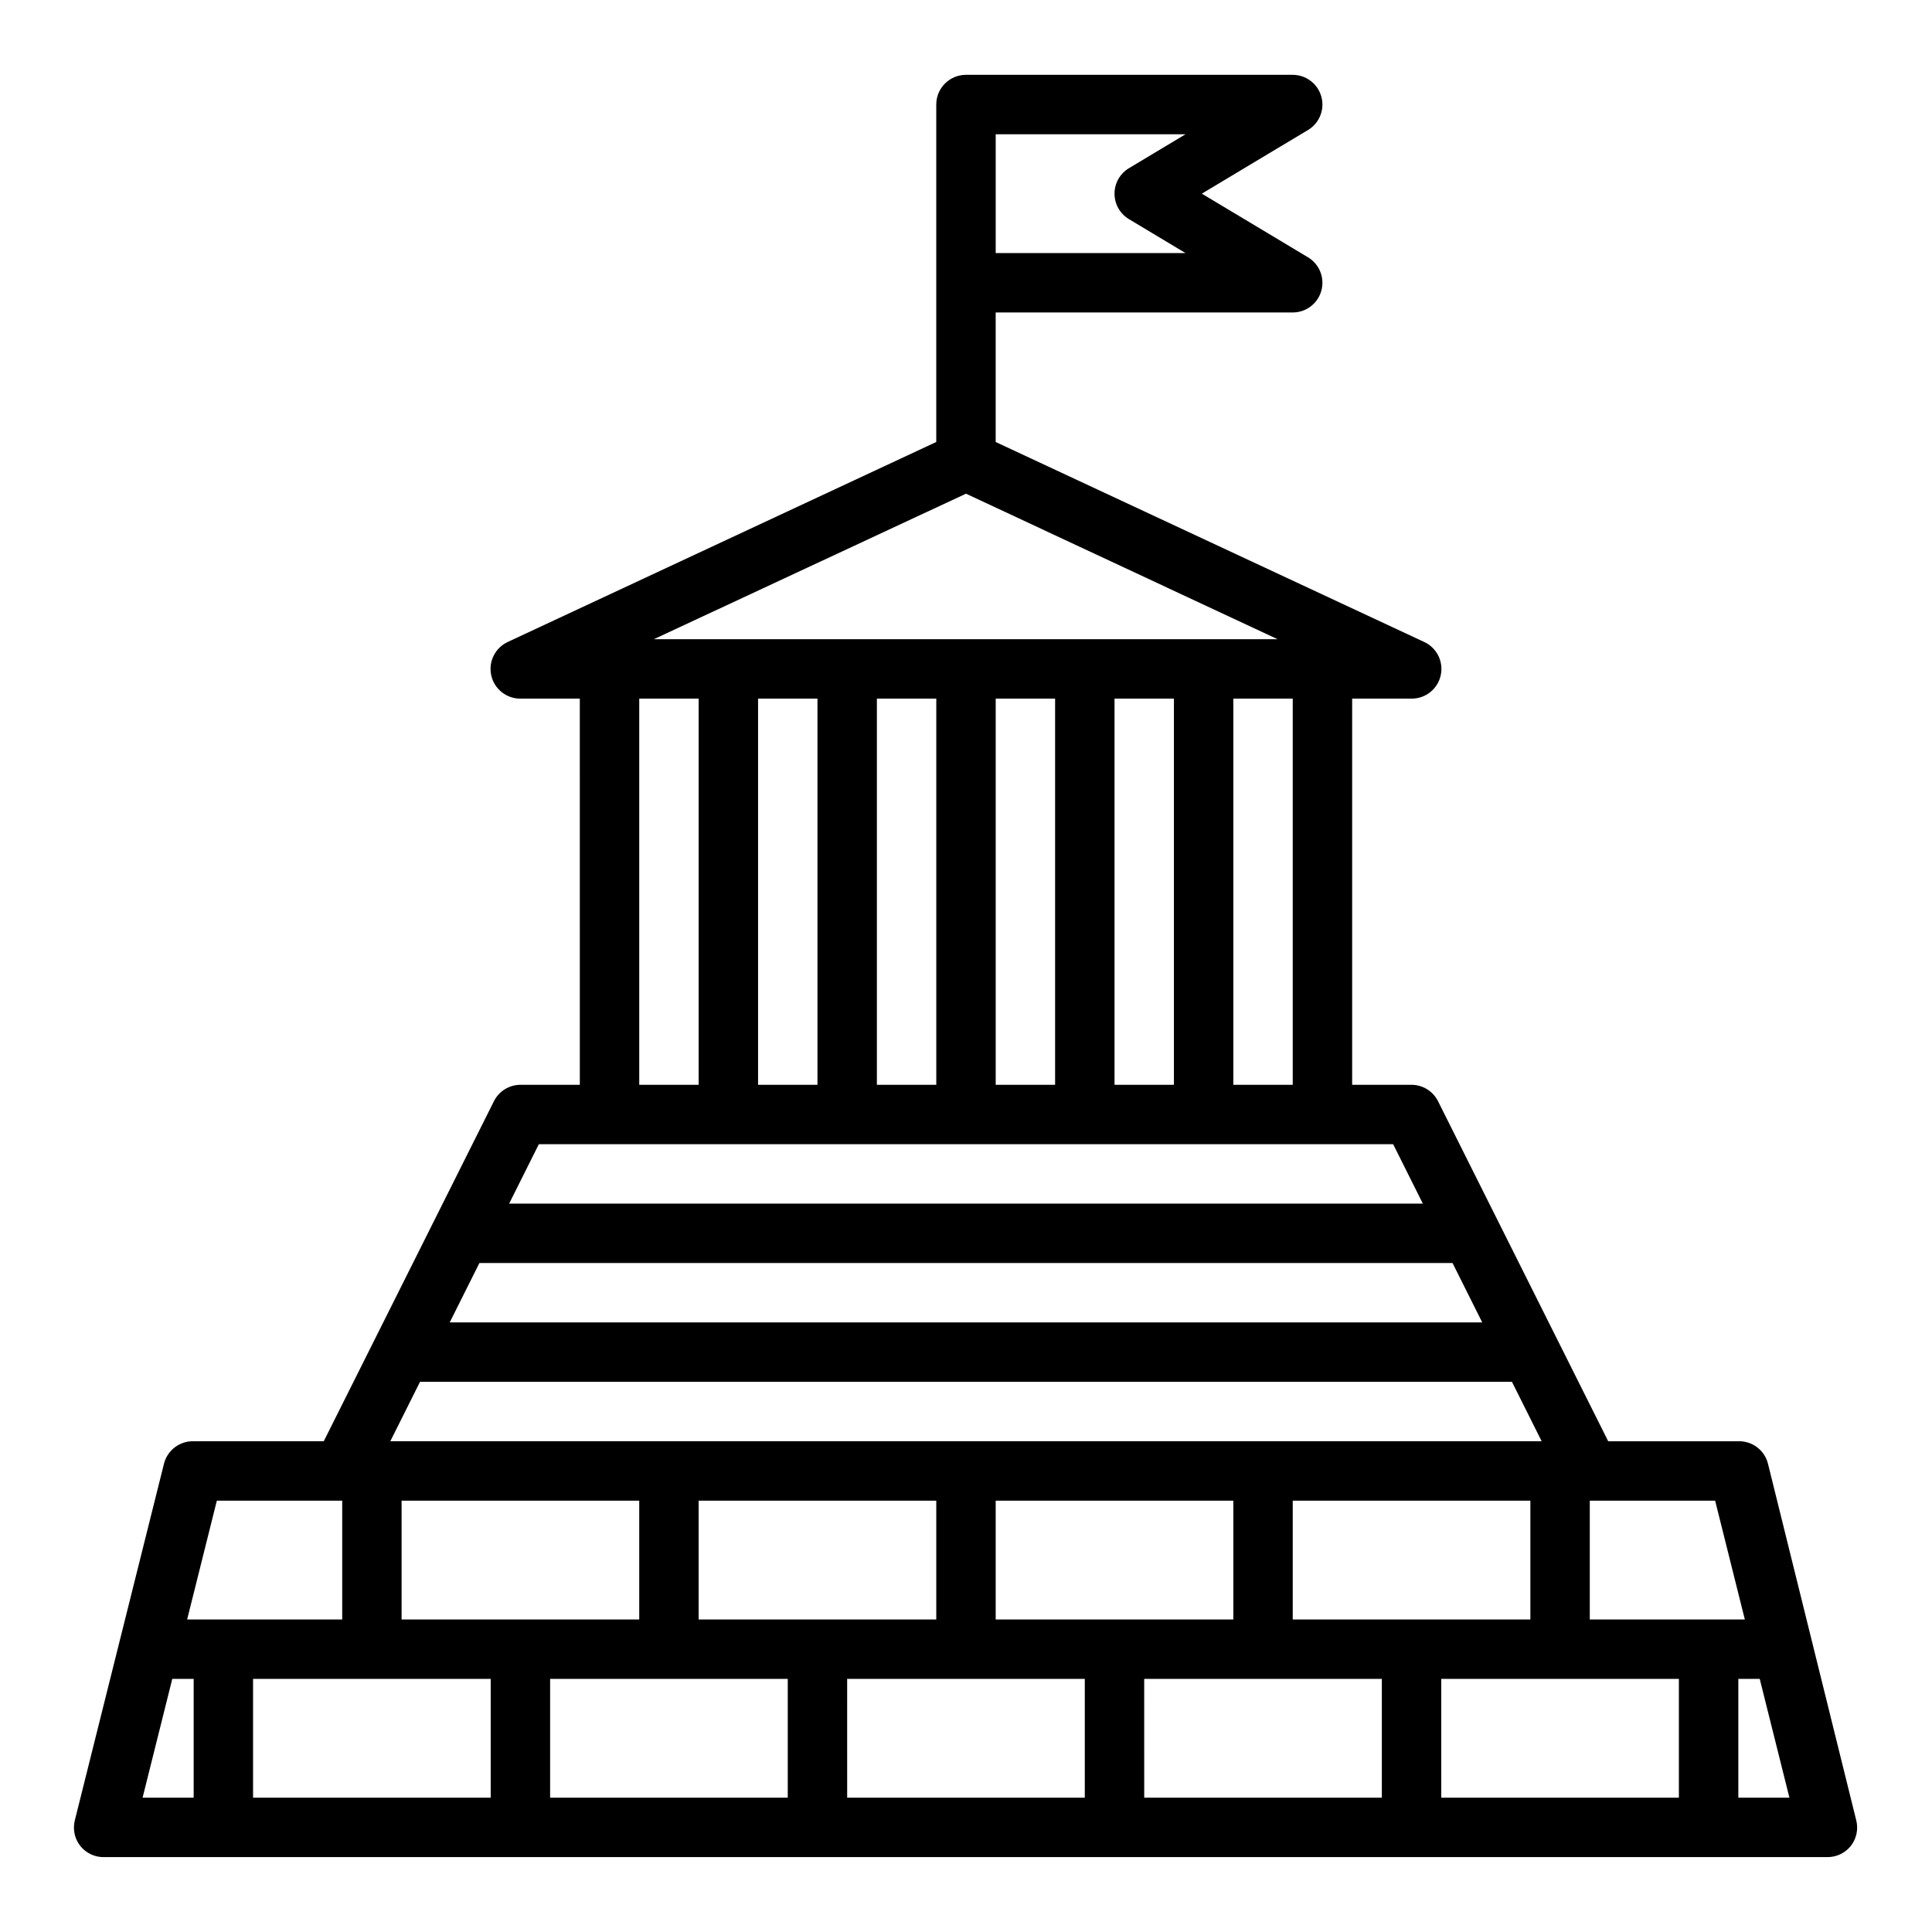
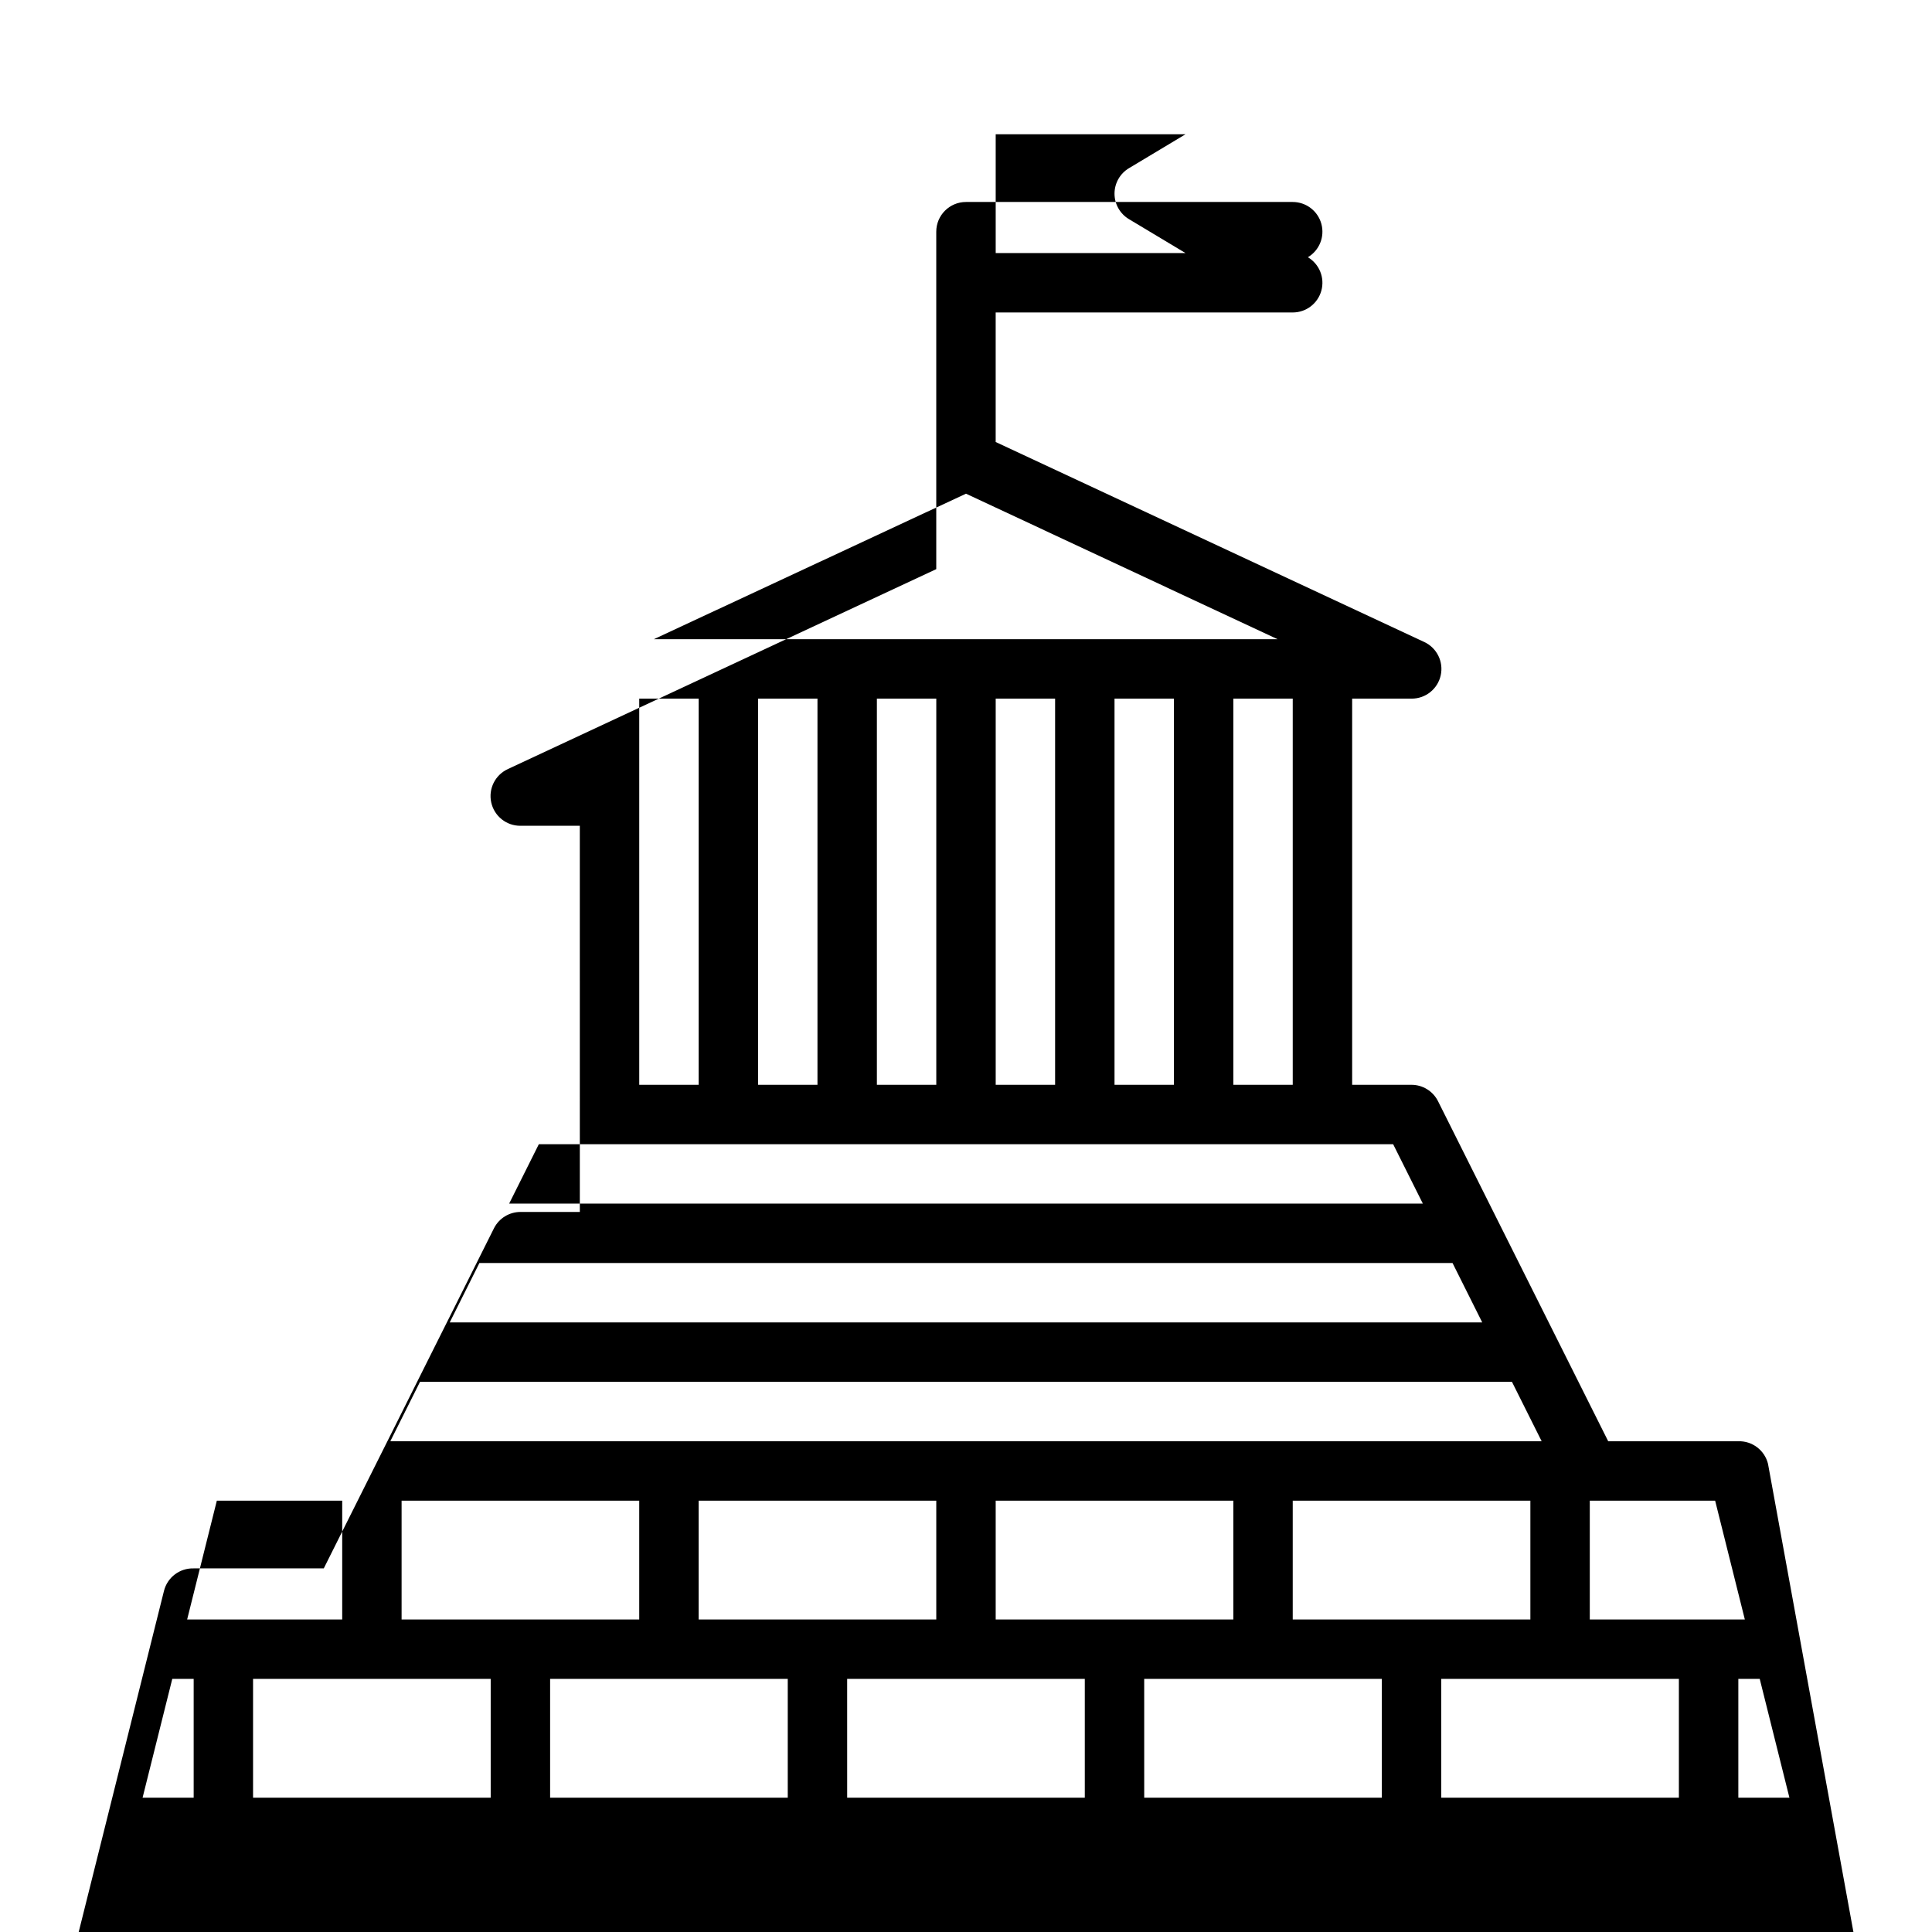
<svg xmlns="http://www.w3.org/2000/svg" fill="#000000" width="800px" height="800px" version="1.1" viewBox="144 144 512 512">
-   <path d="m612.54 531.93c-0.887-3.598-4.168-6.09-7.871-5.984h-34.48l-45.105-90.133c-1.336-2.648-4.043-4.32-7.008-4.328h-15.742v-102.34h15.742c3.711 0.023 6.934-2.555 7.731-6.18s-1.047-7.316-4.422-8.855l-113.52-52.977v-34.324h78.719c3.547 0 6.652-2.371 7.59-5.789 0.938-3.418-0.527-7.043-3.574-8.852l-28.102-16.848 28.102-16.848v0.004c3.047-1.809 4.512-5.434 3.574-8.852-0.938-3.418-4.043-5.789-7.59-5.793h-86.59c-4.348 0-7.875 3.527-7.875 7.875v89.426l-113.51 52.977c-3.379 1.539-5.223 5.231-4.426 8.855s4.019 6.203 7.731 6.18h15.742l0.004 102.34h-15.746c-2.965 0.008-5.672 1.68-7.008 4.328l-45.105 90.133h-34.48c-3.703-0.105-6.981 2.387-7.871 5.984l-23.617 94.465c-0.594 2.356-0.074 4.852 1.418 6.769 1.555 1.969 3.949 3.078 6.457 2.992h456.58c2.422 0.012 4.715-1.09 6.219-2.992 1.488-1.918 2.012-4.414 1.414-6.769zm-204.67-352.35h50.301l-14.957 8.973c-2.391 1.418-3.856 3.992-3.856 6.769 0 2.781 1.465 5.356 3.856 6.773l14.957 8.973h-50.301zm198.53 393.6h-41.09v-31.488h33.219zm-332.36 15.742v31.488h-62.977v-31.488zm-18.734-78.719h289.38l7.871 15.742h-305.12zm15.742-31.488h257.89l7.871 15.742h-273.63zm215.54 94.465v-31.488h62.977v31.488zm-78.719 0v-31.488h62.977v31.488zm-78.723 0v-31.488h62.977v31.488zm-15.742-31.488v31.488h-62.977v-31.488zm-23.617 47.23h62.977v31.488h-62.977zm78.719 0h62.977v31.488h-62.973zm78.719 0h62.977v31.488h-62.973zm78.719 0h62.977v31.488h-62.973zm-39.355-157.44h-15.742v-102.34h15.742zm-47.23 0v-102.34h15.742v102.34zm-31.488 0v-102.34h15.742v102.34zm-31.488 0v-102.34h15.742v102.34zm-31.488 0v-102.34h15.742v102.34zm55.105-156.65 82.574 38.57h-165.31zm-86.594 54.312h15.742v102.34h-15.742zm-26.609 118.08h226.4l7.871 15.742-242.14 0.004zm-85.332 94.465h33.223v31.488h-41.094zm-11.809 47.23h5.668v31.488h-13.539zm415.02 31.488v-31.488h5.668l7.871 31.488z" />
+   <path d="m612.54 531.93c-0.887-3.598-4.168-6.09-7.871-5.984h-34.48l-45.105-90.133c-1.336-2.648-4.043-4.32-7.008-4.328h-15.742v-102.34h15.742c3.711 0.023 6.934-2.555 7.731-6.18s-1.047-7.316-4.422-8.855l-113.52-52.977v-34.324h78.719c3.547 0 6.652-2.371 7.59-5.789 0.938-3.418-0.527-7.043-3.574-8.852v0.004c3.047-1.809 4.512-5.434 3.574-8.852-0.938-3.418-4.043-5.789-7.59-5.793h-86.59c-4.348 0-7.875 3.527-7.875 7.875v89.426l-113.51 52.977c-3.379 1.539-5.223 5.231-4.426 8.855s4.019 6.203 7.731 6.18h15.742l0.004 102.34h-15.746c-2.965 0.008-5.672 1.68-7.008 4.328l-45.105 90.133h-34.48c-3.703-0.105-6.981 2.387-7.871 5.984l-23.617 94.465c-0.594 2.356-0.074 4.852 1.418 6.769 1.555 1.969 3.949 3.078 6.457 2.992h456.58c2.422 0.012 4.715-1.09 6.219-2.992 1.488-1.918 2.012-4.414 1.414-6.769zm-204.67-352.35h50.301l-14.957 8.973c-2.391 1.418-3.856 3.992-3.856 6.769 0 2.781 1.465 5.356 3.856 6.773l14.957 8.973h-50.301zm198.53 393.6h-41.09v-31.488h33.219zm-332.36 15.742v31.488h-62.977v-31.488zm-18.734-78.719h289.38l7.871 15.742h-305.12zm15.742-31.488h257.89l7.871 15.742h-273.63zm215.54 94.465v-31.488h62.977v31.488zm-78.719 0v-31.488h62.977v31.488zm-78.723 0v-31.488h62.977v31.488zm-15.742-31.488v31.488h-62.977v-31.488zm-23.617 47.23h62.977v31.488h-62.977zm78.719 0h62.977v31.488h-62.973zm78.719 0h62.977v31.488h-62.973zm78.719 0h62.977v31.488h-62.973zm-39.355-157.44h-15.742v-102.34h15.742zm-47.23 0v-102.34h15.742v102.34zm-31.488 0v-102.34h15.742v102.34zm-31.488 0v-102.34h15.742v102.34zm-31.488 0v-102.34h15.742v102.34zm55.105-156.65 82.574 38.57h-165.31zm-86.594 54.312h15.742v102.34h-15.742zm-26.609 118.08h226.4l7.871 15.742-242.14 0.004zm-85.332 94.465h33.223v31.488h-41.094zm-11.809 47.23h5.668v31.488h-13.539zm415.02 31.488v-31.488h5.668l7.871 31.488z" />
</svg>